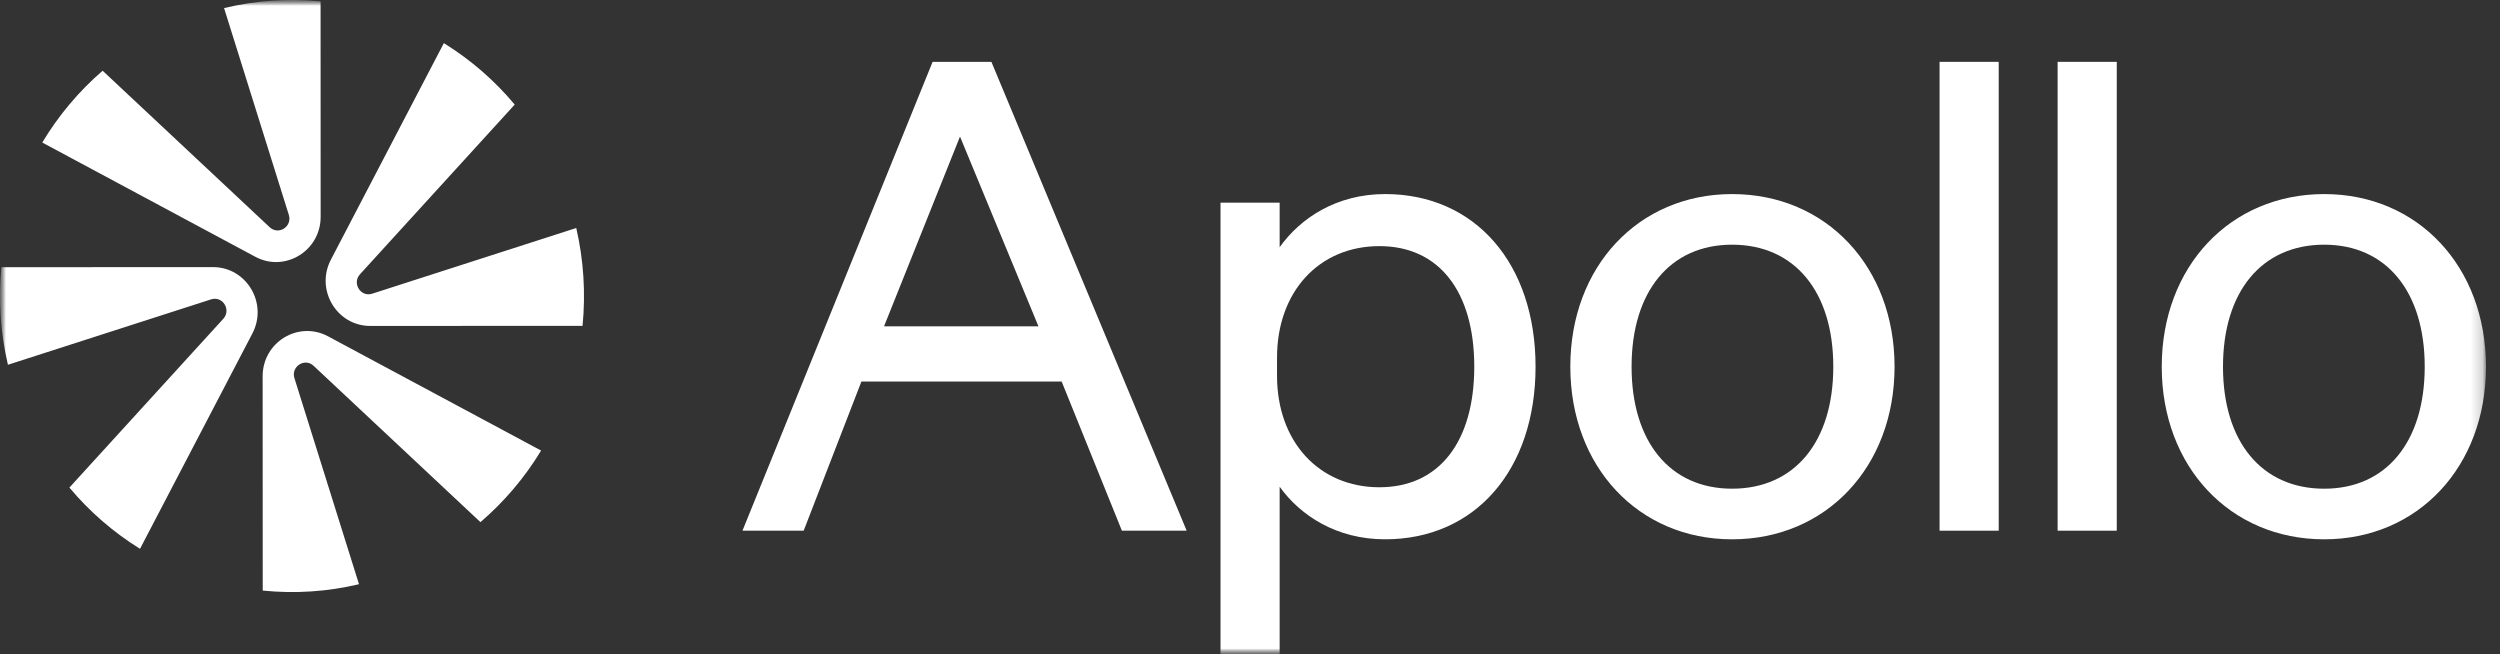
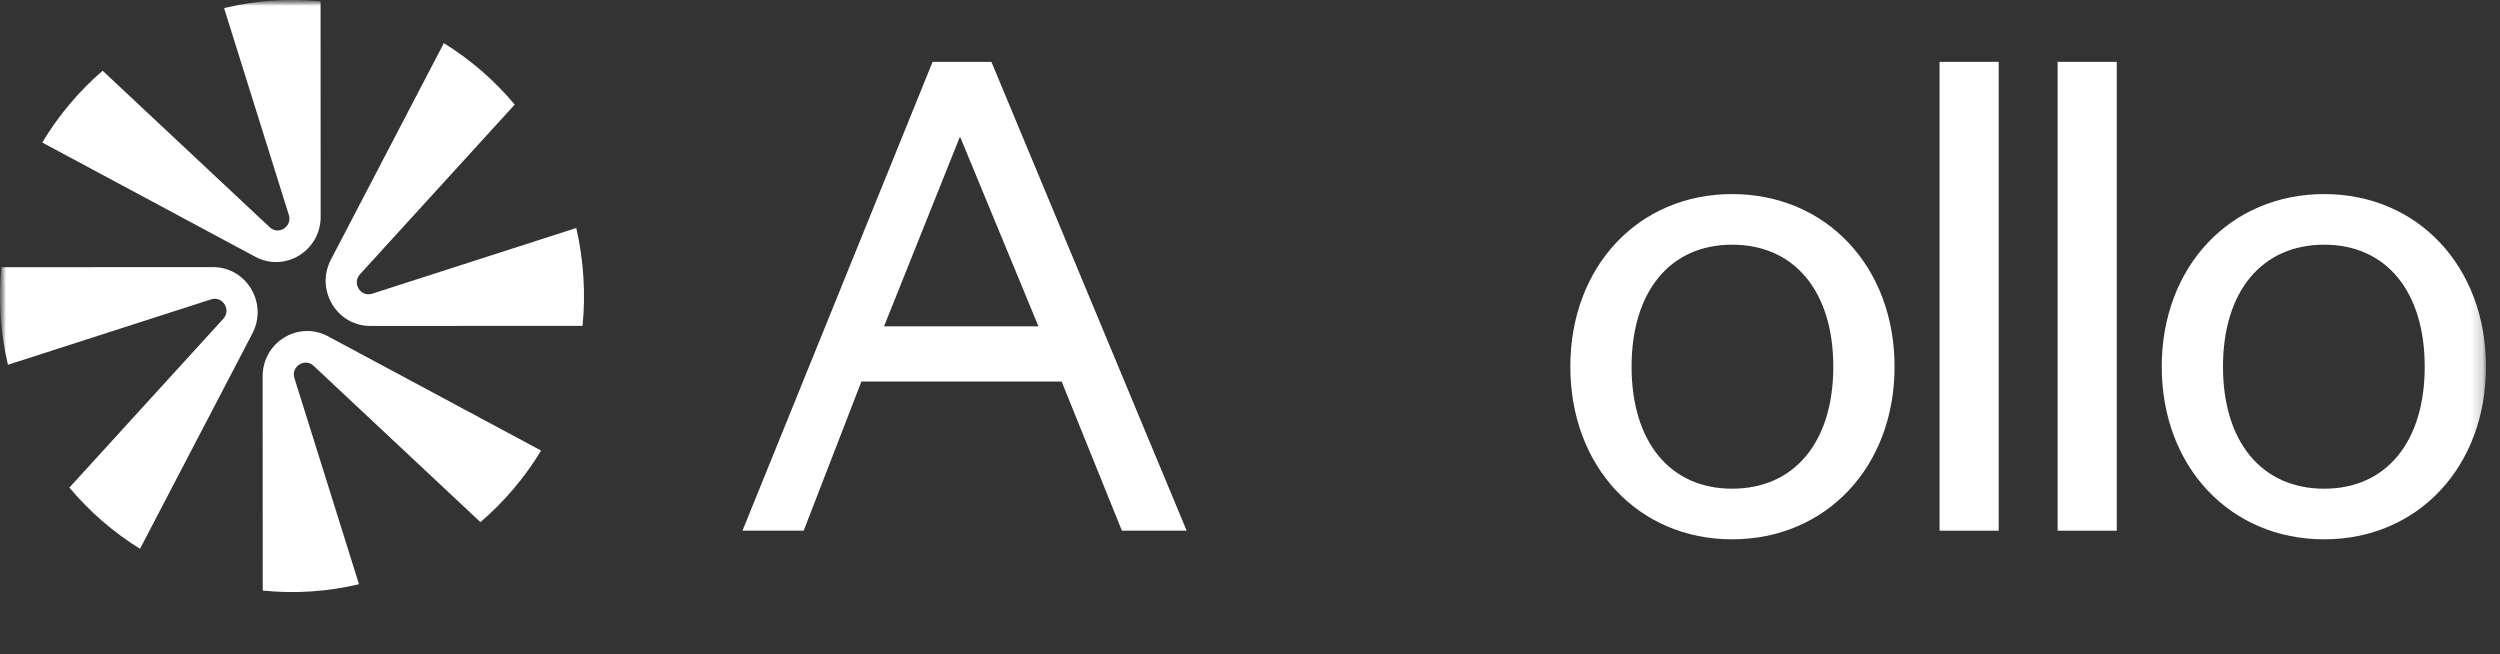
<svg xmlns="http://www.w3.org/2000/svg" fill="none" viewBox="0 0 214 56" height="56" width="214">
  <rect x="0" y="0" width="214" height="56" fill="#333333" stroke="none" />
  <g clip-path="url(#clip0_708_29)">
    <g clip-path="url(#clip1_708_29)">
      <mask height="56" width="214" y="0" x="0" maskUnits="userSpaceOnUse" style="mask-type:luminance" id="mask0_708_29">
        <path fill="white" d="M213.5 0H0V56H213.5V0Z" />
      </mask>
      <g mask="url(#mask0_708_29)">
        <mask height="56" width="213" y="0" x="0" maskUnits="userSpaceOnUse" style="mask-type:luminance" id="mask1_708_29">
          <path fill="white" d="M212.8 0H0V56H212.8V0Z" />
        </mask>
        <g mask="url(#mask1_708_29)">
          <path fill="white" d="M27.441 0.12L27.448 18.558C27.448 21.473 24.391 23.341 21.852 21.979L3.618 12.201C5.003 9.891 6.747 7.816 8.784 6.054L23.085 19.451C23.843 20.163 25.038 19.393 24.724 18.396L19.18 0.692C21.882 0.039 24.674 -0.155 27.441 0.12ZM22.49 50.553L22.482 32.207C22.48 29.294 25.538 27.426 28.078 28.788L46.318 38.569C44.918 40.883 43.161 42.95 41.126 44.695L26.844 31.314C26.087 30.604 24.891 31.374 25.203 32.371L30.73 50.008C28.034 50.65 25.248 50.834 22.49 50.553ZM30.814 23.478L44.059 8.952C42.331 6.886 40.283 5.11 37.994 3.692L28.324 22.228C26.98 24.802 28.822 27.902 31.697 27.901L49.866 27.892C50.142 25.09 49.96 22.261 49.328 19.517L31.856 25.141C30.875 25.457 30.114 24.245 30.814 23.478ZM0.118 22.873L18.234 22.865C21.107 22.865 22.949 25.963 21.607 28.539L11.985 46.978C9.704 45.564 7.664 43.794 5.941 41.737L19.115 27.289C19.815 26.519 19.056 25.309 18.072 25.625L0.679 31.224C0.038 28.49 -0.151 25.669 0.119 22.873H0.118Z" />
          <path fill="white" d="M79.831 5.294H84.864L101.579 45.427H96.035L90.877 32.657H73.737L68.795 45.425H63.556L79.831 5.294ZM82.176 11.69L75.673 27.934H88.892L82.176 11.69ZM134.419 31.388C134.419 22.827 140.243 16.613 148.266 16.613C156.324 16.613 162.174 22.827 162.174 31.389C162.174 39.951 156.324 46.165 148.266 46.165C140.243 46.165 134.42 39.95 134.42 31.389L134.419 31.388ZM139.663 31.388C139.663 37.83 142.96 41.832 148.266 41.832C153.609 41.832 156.93 37.83 156.93 31.388C156.93 24.948 153.609 20.945 148.266 20.945C142.96 20.945 139.663 24.946 139.663 31.388ZM198.953 16.613C190.895 16.613 185.045 22.827 185.045 31.389C185.045 39.951 190.895 46.165 198.953 46.165C206.976 46.165 212.8 39.95 212.8 31.389C212.8 22.827 206.976 16.613 198.953 16.613ZM198.953 41.833C193.61 41.833 190.288 37.83 190.288 31.389C190.288 24.948 193.61 20.945 198.953 20.945C204.26 20.945 207.556 24.948 207.556 31.389C207.556 37.83 204.26 41.833 198.953 41.833Z" clip-rule="evenodd" fill-rule="evenodd" />
          <path fill="white" d="M171.089 45.427H166.027V5.294H171.089V45.427ZM176.132 45.427H181.195V5.294H176.132V45.427Z" />
-           <path fill="white" d="M118.566 46.164C114.427 46.164 111.326 44.156 109.538 41.663V55.999H104.476V17.35H109.538V21.162C111.33 18.645 114.433 16.612 118.565 16.612C126.267 16.612 131.443 22.551 131.443 31.389C131.443 40.227 126.27 46.164 118.566 46.164ZM118.081 21.068C112.898 21.068 109.314 24.983 109.314 30.604V32.173C109.314 37.794 112.898 41.71 118.081 41.71C123.163 41.71 126.197 37.851 126.197 31.389C126.197 24.927 123.163 21.068 118.081 21.068Z" clip-rule="evenodd" fill-rule="evenodd" />
        </g>
      </g>
    </g>
  </g>
  <defs>
    <clipPath id="clip0_708_29">
      <rect fill="white" height="56" width="213.5" />
    </clipPath>
    <clipPath id="clip1_708_29">
      <rect fill="white" height="56" width="213.5" />
    </clipPath>
  </defs>
</svg>